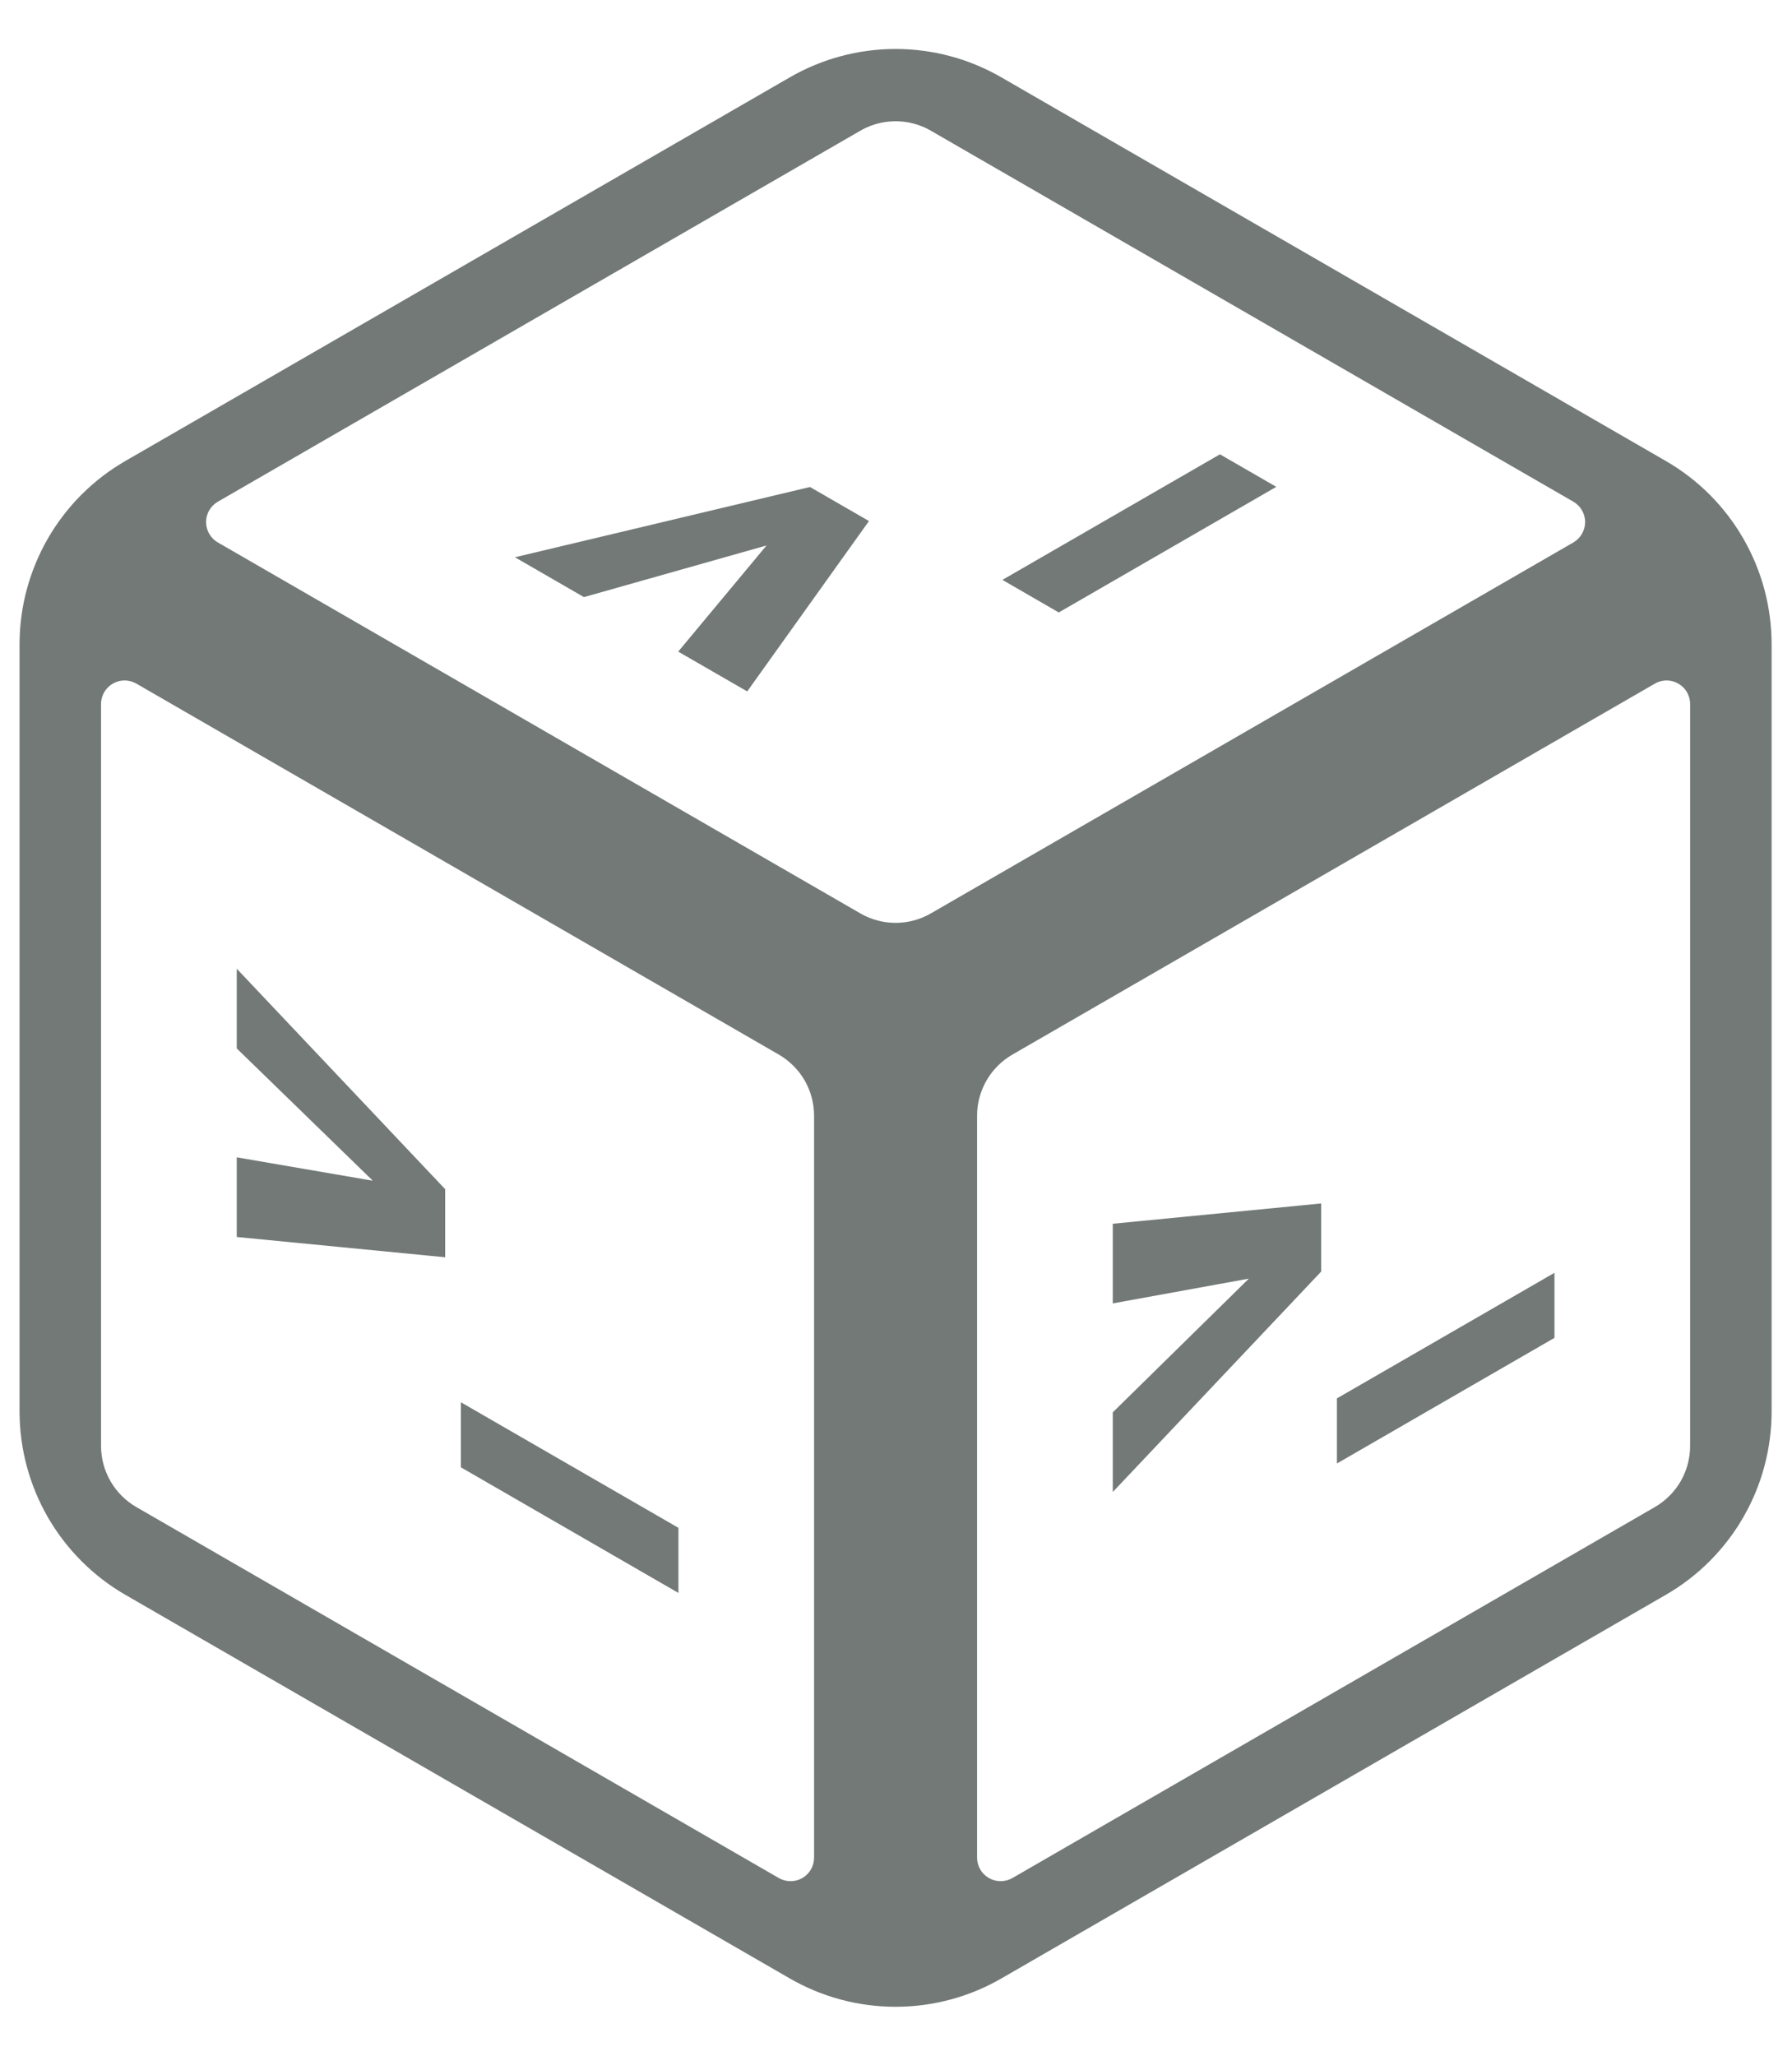
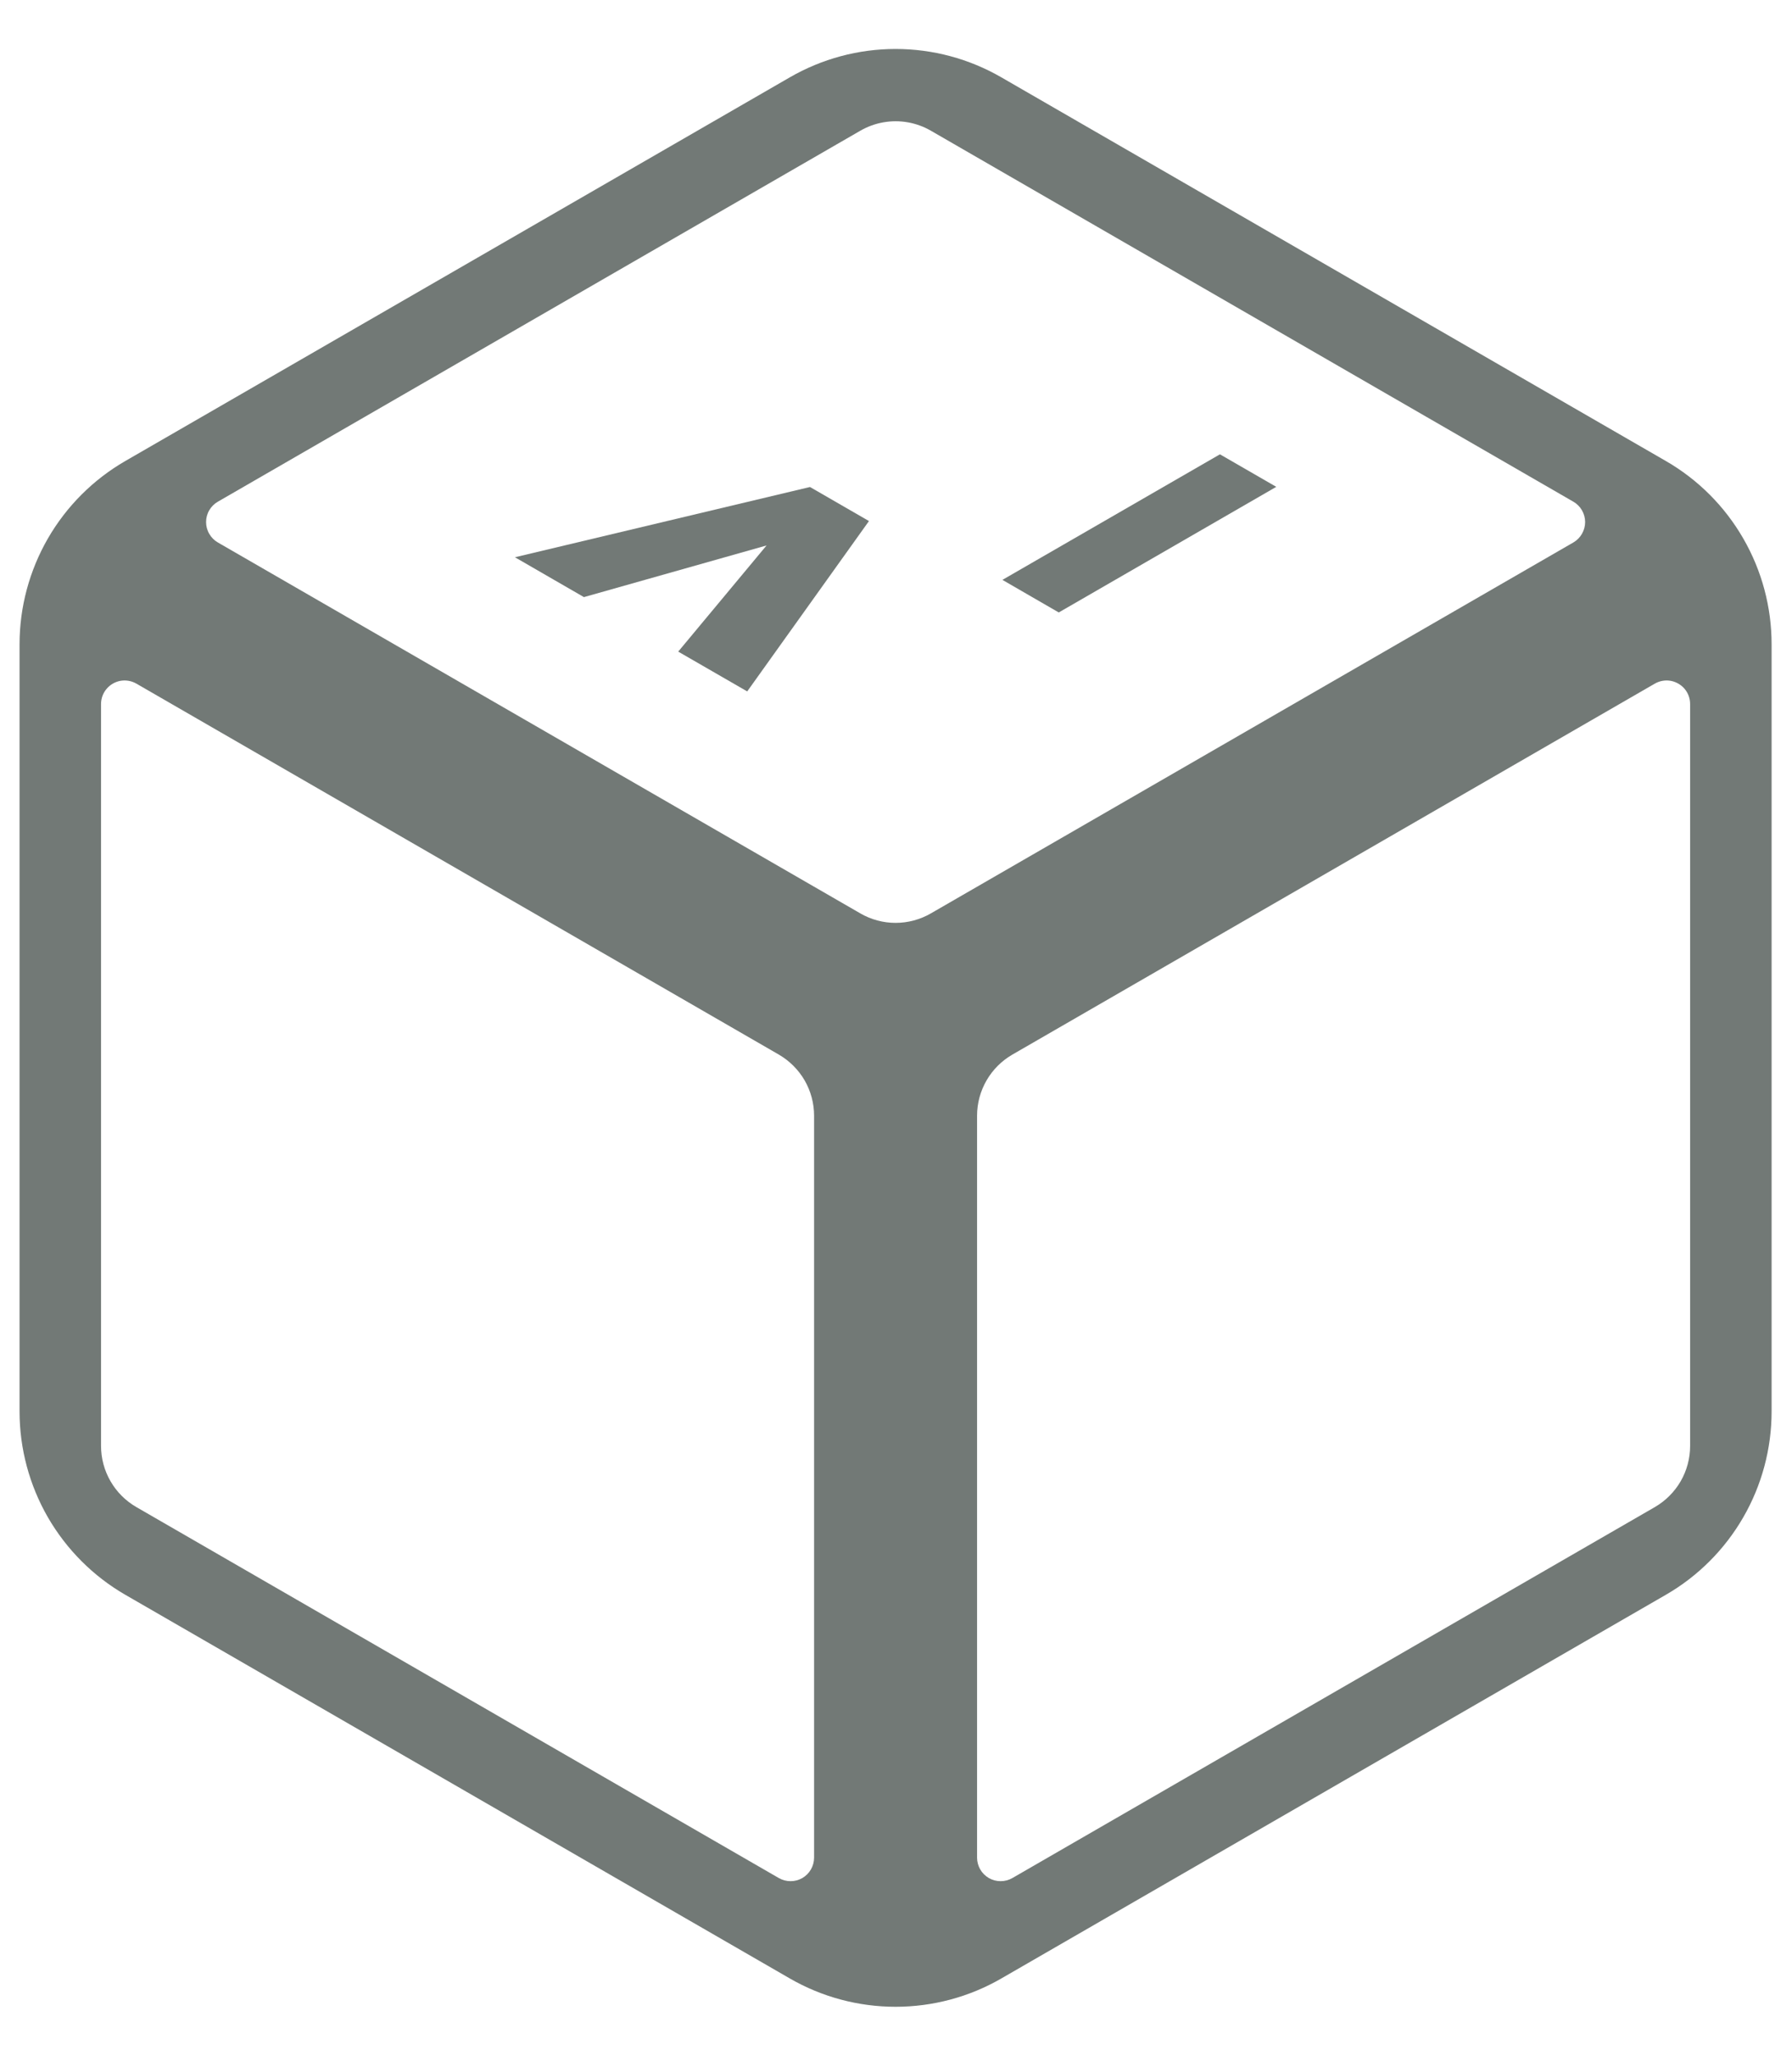
<svg xmlns="http://www.w3.org/2000/svg" width="34" height="39" viewBox="0 0 34 39" fill="none">
  <path d="M16.992 0.929C16.287 0.929 15.595 1.115 14.984 1.468L2.379 8.745C1.769 9.097 1.262 9.604 0.909 10.215C0.557 10.826 0.371 11.518 0.371 12.223V26.777C0.371 27.482 0.557 28.175 0.909 28.786C1.262 29.396 1.769 29.904 2.379 30.256L14.984 37.533C15.595 37.886 16.287 38.071 16.992 38.071C17.697 38.071 18.39 37.886 19 37.533L31.605 30.256C32.216 29.904 32.723 29.396 33.075 28.786C33.428 28.175 33.613 27.482 33.613 26.777V12.223C33.613 11.518 33.428 10.826 33.075 10.215C32.723 9.604 32.216 9.097 31.605 8.745L19 1.468C18.39 1.115 17.697 0.929 16.992 0.929ZM16.759 2.321C17.07 2.266 17.389 2.322 17.662 2.48L29.852 9.518C29.919 9.557 29.976 9.613 30.015 9.681C30.054 9.749 30.075 9.826 30.075 9.904C30.075 9.982 30.054 10.059 30.015 10.127C29.976 10.195 29.919 10.252 29.852 10.291L17.662 17.328C17.458 17.446 17.227 17.508 16.992 17.508C16.757 17.508 16.526 17.446 16.323 17.328L4.133 10.291C4.065 10.252 4.009 10.195 3.97 10.127C3.93 10.059 3.91 9.982 3.91 9.904C3.91 9.826 3.93 9.749 3.97 9.681C4.009 9.613 4.065 9.557 4.133 9.518L16.323 2.48C16.458 2.402 16.606 2.348 16.759 2.321ZM2.286 12.916C2.39 12.898 2.496 12.917 2.587 12.969L14.777 20.007C14.98 20.125 15.149 20.294 15.267 20.497C15.384 20.701 15.446 20.932 15.446 21.167V35.242C15.446 35.32 15.425 35.397 15.386 35.465C15.347 35.533 15.291 35.589 15.223 35.629C15.155 35.668 15.078 35.688 15 35.688C14.921 35.688 14.845 35.668 14.777 35.629L2.587 28.591C2.383 28.473 2.214 28.304 2.097 28.101C1.979 27.897 1.917 27.666 1.917 27.431V13.356C1.917 13.251 1.954 13.149 2.022 13.069C2.089 12.989 2.183 12.935 2.286 12.916ZM31.698 12.916C31.801 12.935 31.895 12.989 31.963 13.069C32.03 13.149 32.067 13.251 32.067 13.356V27.431C32.067 27.666 32.005 27.897 31.888 28.101C31.77 28.304 31.601 28.473 31.398 28.591L19.208 35.629C19.14 35.668 19.063 35.688 18.985 35.688C18.906 35.688 18.829 35.668 18.762 35.629C18.694 35.589 18.637 35.533 18.598 35.465C18.559 35.397 18.538 35.32 18.538 35.242V21.167C18.538 20.932 18.6 20.701 18.718 20.497C18.835 20.294 19.004 20.125 19.208 20.007L31.398 12.969C31.488 12.917 31.595 12.898 31.698 12.916Z" fill="#727976" />
-   <path d="M21.113 24.727L23.695 24.257L21.113 26.794V28.305L25.067 24.123V22.831L21.113 23.216V24.727ZM29.493 25.381V24.147L25.366 26.529V27.764L29.493 25.381Z" fill="#727976" />
-   <path d="M4.492 19.89L7.074 22.4L4.492 21.956V23.467L8.446 23.852V22.56L4.492 18.378V19.89ZM12.872 30.22V28.985L8.745 26.603V27.837L12.872 30.22Z" fill="#727976" />
  <path d="M11.079 11.328L14.544 10.348L12.868 12.362L14.177 13.117L16.487 9.885L15.368 9.239L9.77 10.572L11.079 11.328ZM24.215 9.236L23.146 8.619L19.019 11.001L20.088 11.619L24.215 9.236Z" fill="#727976" />
</svg>